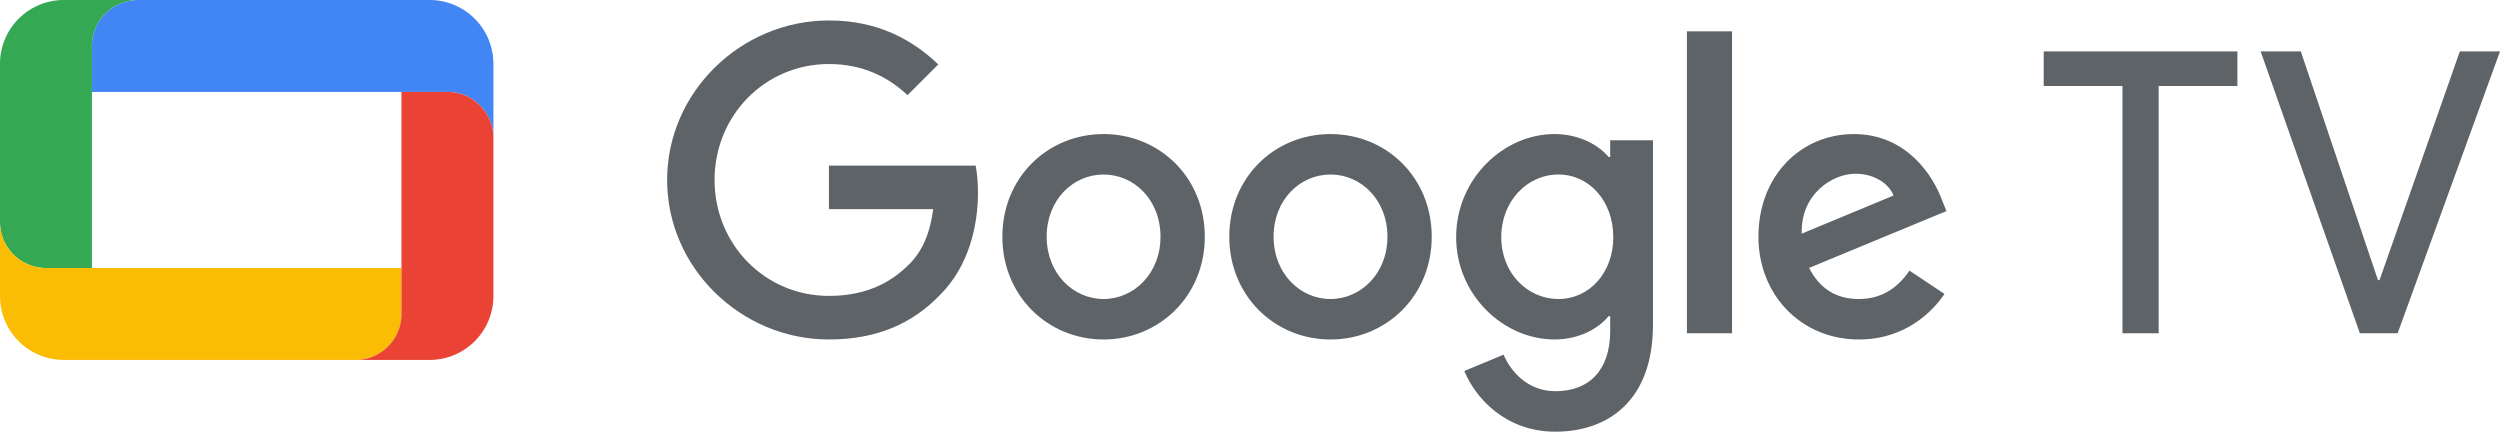
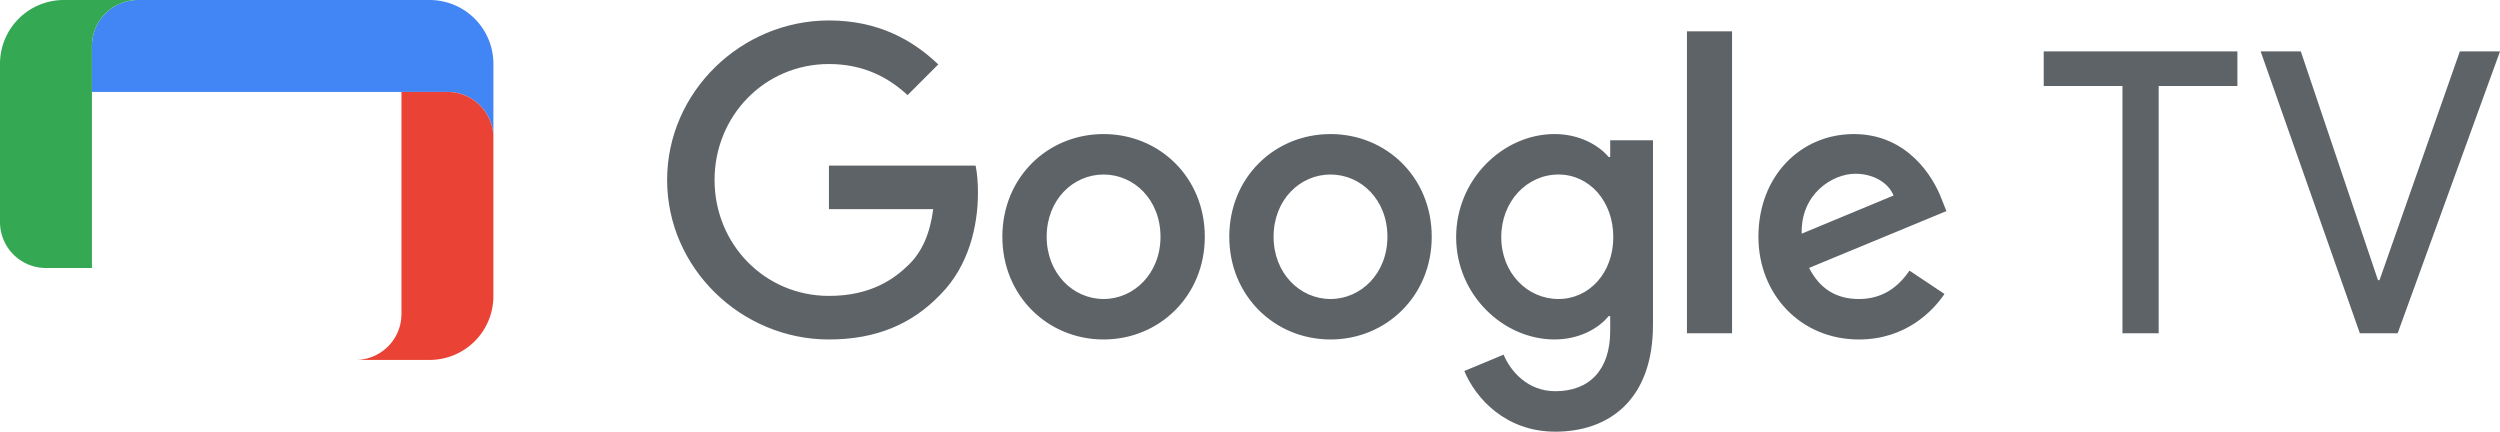
<svg xmlns="http://www.w3.org/2000/svg" viewBox="0 0 334.155 57.699">
  <path d="M288.532 11.496v33.047h-4.841V11.496h-10.525v-4.63h25.89v4.63h-10.524ZM320.474 44.543h-5.052L302.161 6.866h5.368l10.314 30.573h.211l10.735-30.573h5.368l-13.682 37.677ZM110.798 45.375c-11.75 0-21.63-9.568-21.63-21.32s9.88-21.321 21.63-21.321c6.502 0 11.129 2.548 14.613 5.876l-4.108 4.108c-2.496-2.34-5.875-4.16-10.505-4.16-8.579 0-15.288 6.917-15.288 15.497s6.708 15.496 15.288 15.496c5.563 0 8.736-2.236 10.765-4.264 1.663-1.664 2.757-4.056 3.171-7.332h-13.936v-5.823h19.605c.21 1.039.313 2.287.313 3.64 0 4.367-1.198 9.775-5.045 13.624-3.744 3.901-8.528 5.98-14.873 5.98ZM161.037 31.646c0 7.904-6.077 13.729-13.531 13.729s-13.529-5.824-13.529-13.729c0-7.956 6.076-13.727 13.529-13.727s13.531 5.771 13.531 13.727Zm-5.923 0c0-4.939-3.524-8.32-7.608-8.32s-7.606 3.381-7.606 8.32c0 4.889 3.524 8.319 7.606 8.319s7.608-3.43 7.608-8.319ZM191.368 31.646c0 7.904-6.075 13.729-13.531 13.729s-13.529-5.824-13.529-13.729c0-7.956 6.076-13.727 13.529-13.727s13.531 5.771 13.531 13.727Zm-5.922 0c0-4.939-3.523-8.32-7.609-8.32s-7.606 3.381-7.606 8.32c0 4.889 3.523 8.319 7.606 8.319s7.609-3.43 7.609-8.319ZM220.941 18.75v24.649c0 10.14-5.98 14.3-13.052 14.3-6.656 0-10.659-4.472-12.167-8.112l5.251-2.183c.936 2.235 3.224 4.886 6.916 4.886 4.524 0 7.333-2.807 7.333-8.06v-1.977h-.21c-1.352 1.665-3.952 3.121-7.227 3.121-6.864 0-13.155-5.98-13.155-13.676 0-7.749 6.291-13.78 13.155-13.78 3.275 0 5.876 1.456 7.227 3.067h.21v-2.236h5.719Zm-5.305 12.949c0-4.836-3.224-8.373-7.331-8.373-4.159 0-7.644 3.536-7.644 8.373 0 4.785 3.485 8.267 7.644 8.267 4.107 0 7.331-3.482 7.331-8.267ZM231.51 4.191v40.351h-6.031V4.191h6.031ZM255.225 36.172l4.679 3.119c-1.506 2.237-5.147 6.085-11.439 6.085-7.799 0-13.432-6.032-13.432-13.729 0-8.164 5.684-13.727 12.756-13.727 7.124 0 10.609 5.667 11.75 8.735l.625 1.561-18.356 7.592c1.405 2.755 3.588 4.159 6.656 4.159s5.2-1.507 6.76-3.794Zm-14.404-4.941 12.273-5.096c-.677-1.716-2.704-2.912-5.097-2.912-3.068 0-7.332 2.704-7.176 8.008Z" style="fill:#5e6368;stroke-width:0" />
  <path d="M57.421 0H18.43a6.143 6.143 0 0 0-6.143 6.144v6.143h47.518a6.144 6.144 0 0 1 6.144 6.144V8.527A8.527 8.527 0 0 0 57.422.001Z" style="fill:#4285f4;stroke-width:0" />
  <path d="M8.527 0A8.527 8.527 0 0 0 0 8.526v21.152a6.144 6.144 0 0 0 6.144 6.144h6.143V6.144A6.143 6.143 0 0 1 18.43 0H8.527Z" style="fill:#34a853;stroke-width:0" />
-   <path d="M8.527 48.109h38.99a6.143 6.143 0 0 0 6.144-6.142v-6.145H6.144A6.144 6.144 0 0 1 0 29.678v9.904a8.527 8.527 0 0 0 8.527 8.527Z" style="fill:#fbbc04;stroke-width:0" />
  <path d="M57.421 48.109a8.527 8.527 0 0 0 8.527-8.527V18.431a6.144 6.144 0 0 0-6.144-6.144H53.66v29.679a6.144 6.144 0 0 1-6.144 6.144h9.904Z" style="fill:#ea4335;stroke-width:0" />
</svg>